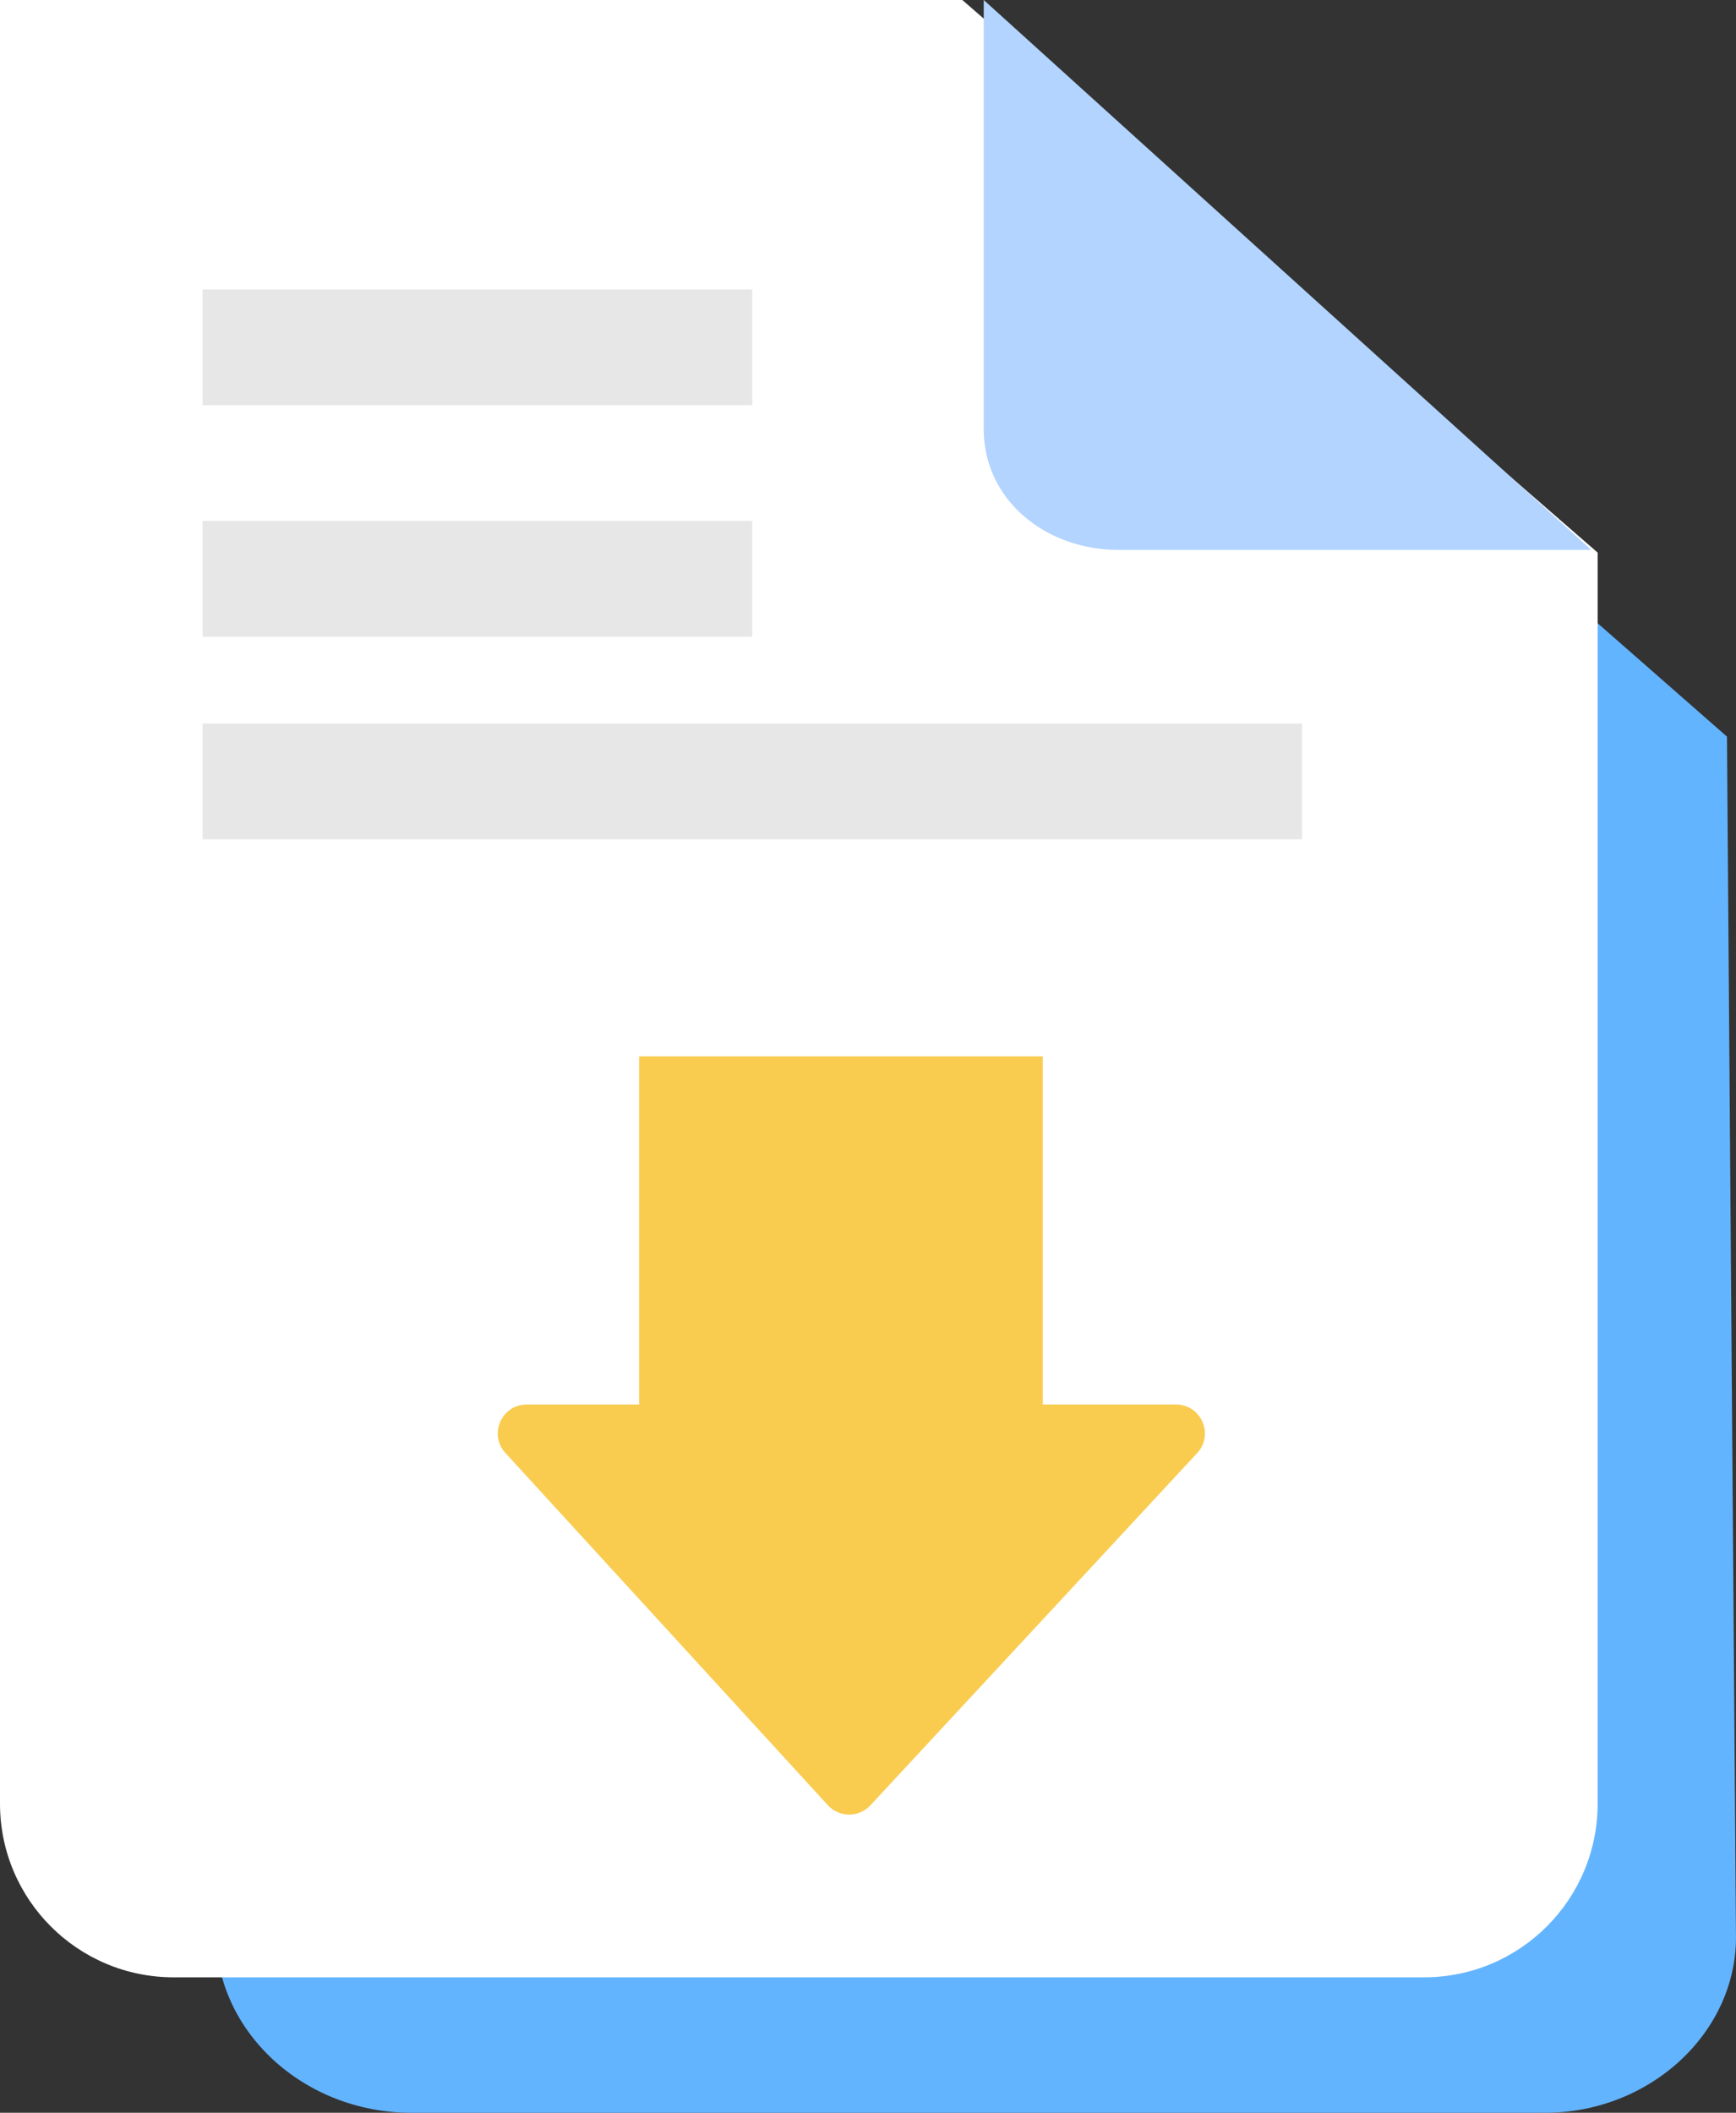
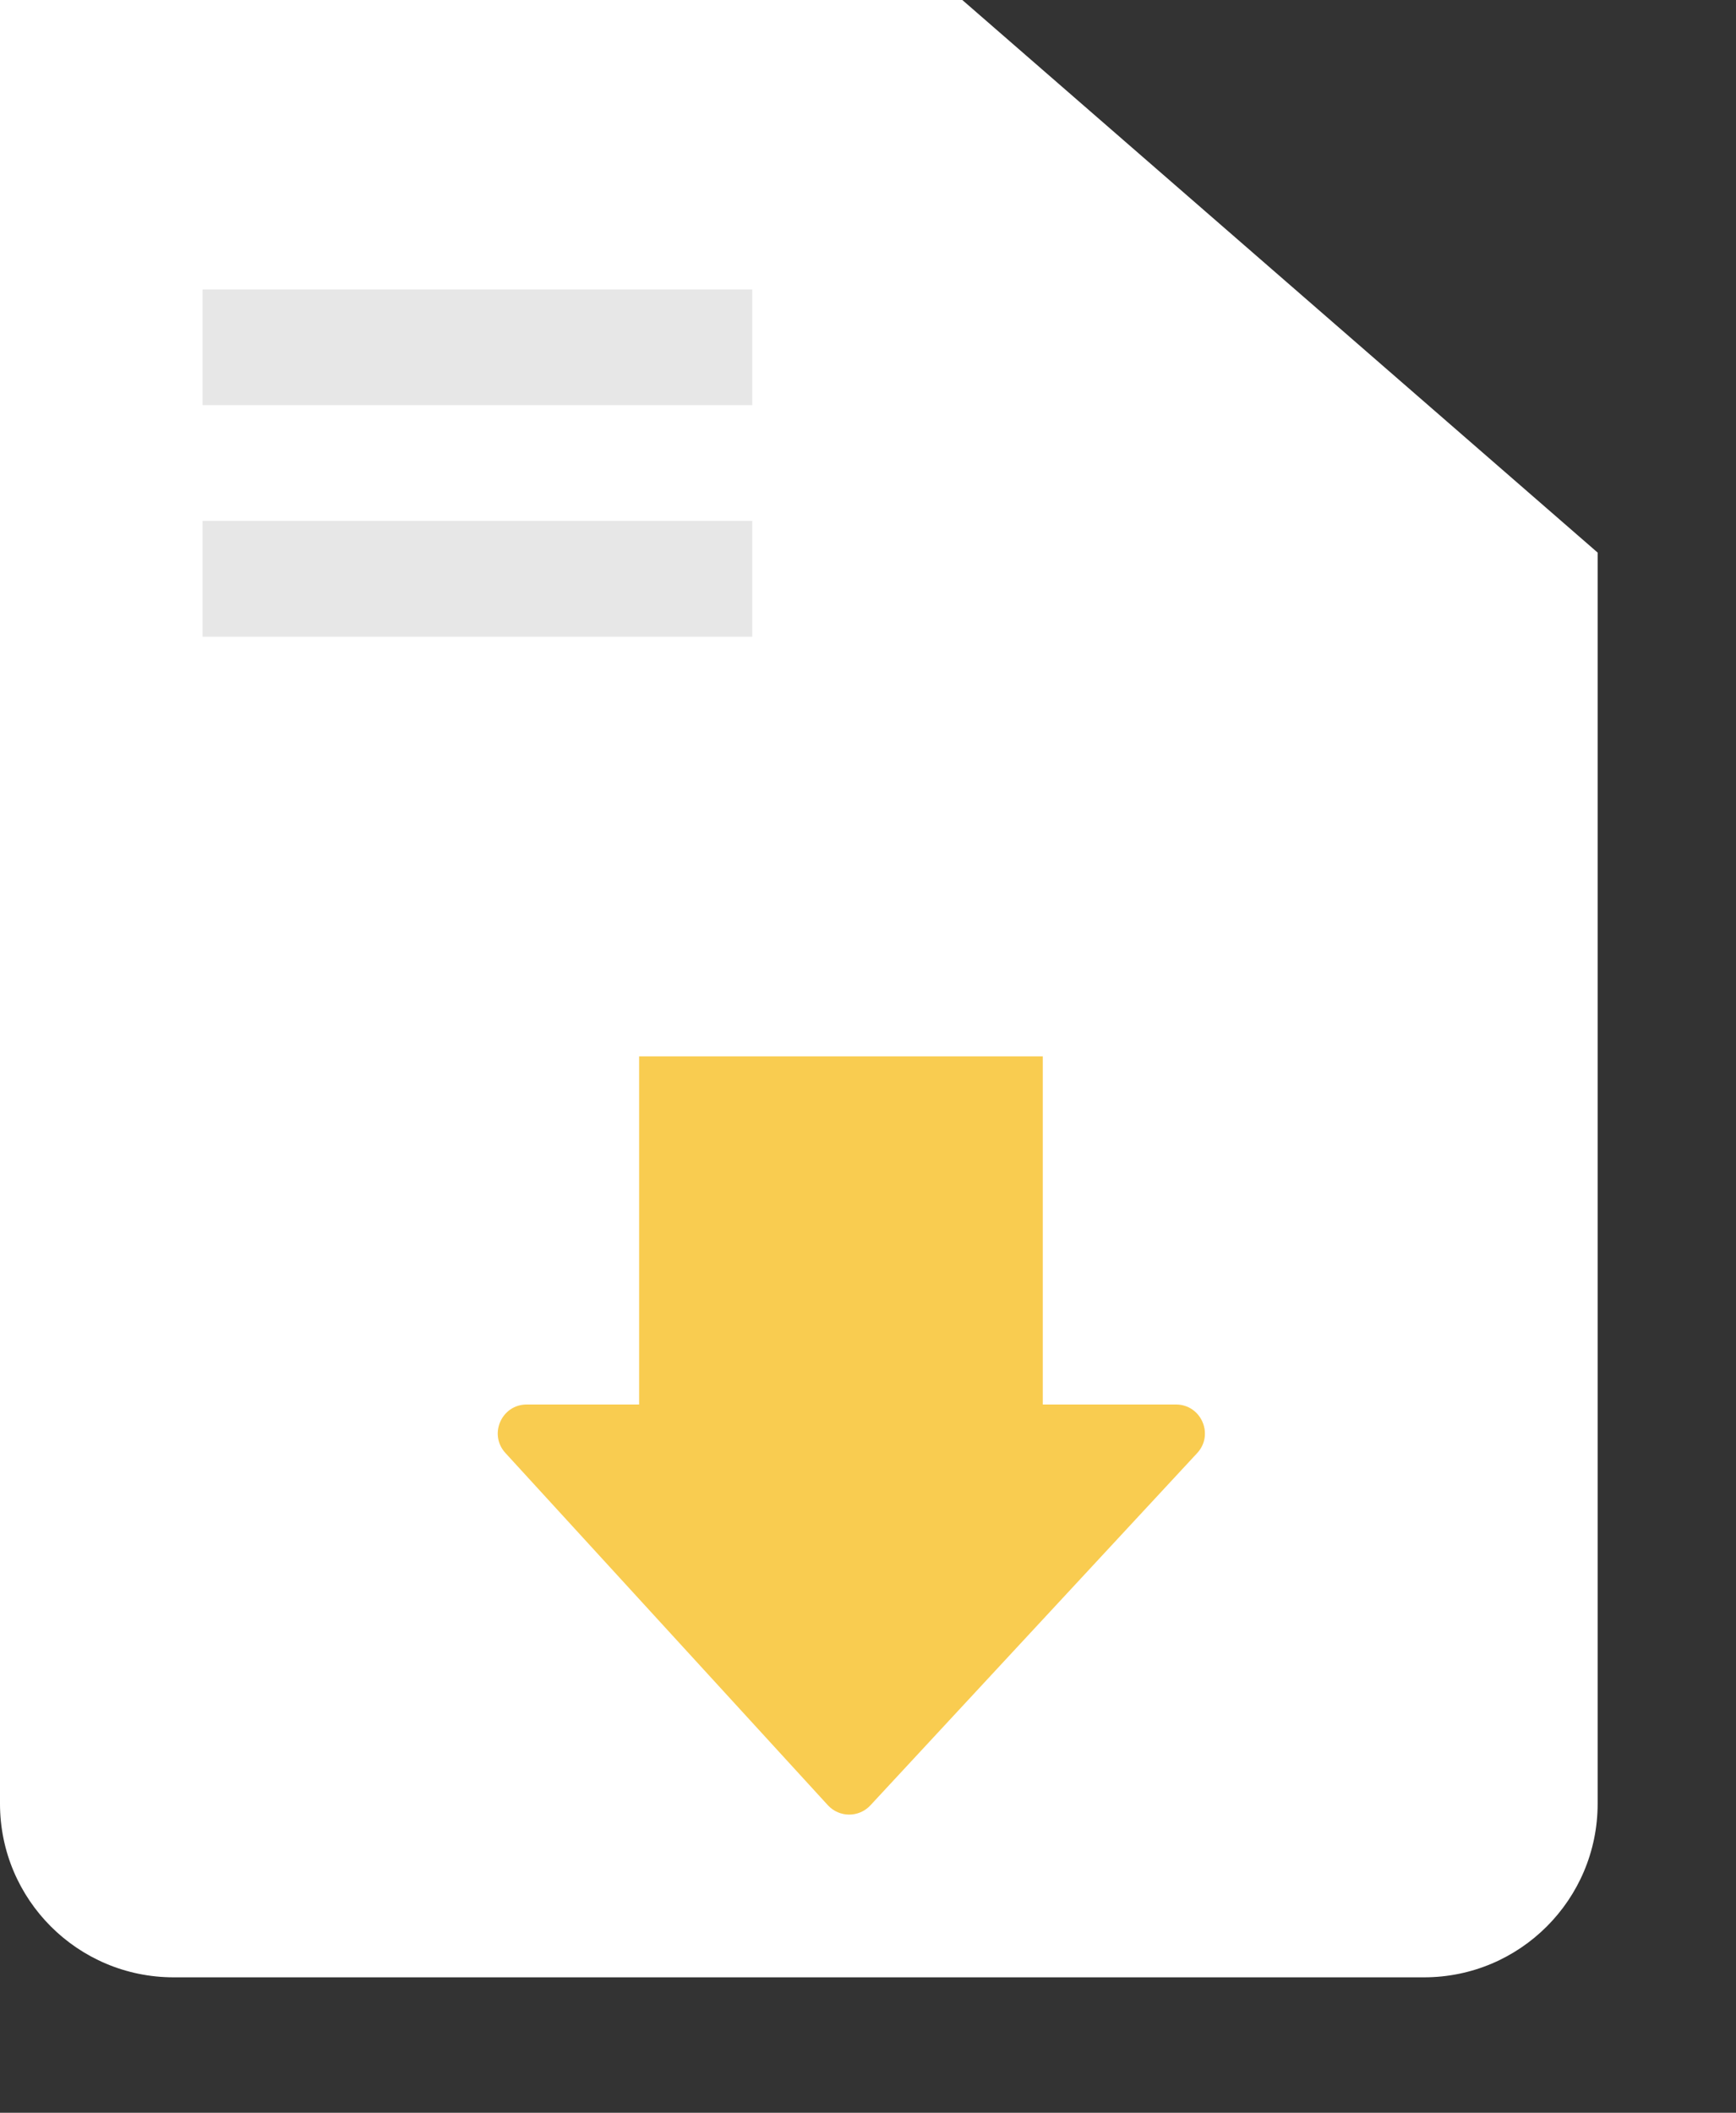
<svg xmlns="http://www.w3.org/2000/svg" width="60" height="73" viewBox="0 0 60 73" fill="none">
  <rect x="0" y="0" width="60" height="73" fill="#333333" stroke="none" />
-   <path fill-rule="evenodd" clip-rule="evenodd" d="M37.496 6H13.597C9.95 6 6.924 8.81 7.001 12.196L7.467 66.804C7.467 70.19 10.493 73 14.218 73H53.403C57.05 73 60.076 70.19 59.998 66.804L59.688 25.452L37.496 6Z" fill="#63B4FF" />
  <path d="M6 68.32H49.218C52.532 68.32 55.218 65.634 55.218 62.321V19.093L33.26 0H0V62.321C0 65.634 2.686 68.32 6 68.32Z" fill="white" />
-   <path fill-rule="evenodd" clip-rule="evenodd" d="M34 0V14.829C34 17.28 36.144 19 38.658 19H55L34 0Z" fill="#B2D4FF" />
  <rect x="7" y="10" width="19" height="4" fill="#C4C4C4" fill-opacity="0.4" />
  <rect x="7" y="18" width="19" height="4" fill="#C4C4C4" fill-opacity="0.4" />
-   <rect x="7" y="25" width="38" height="4" fill="#C4C4C4" fill-opacity="0.4" />
  <path fill-rule="evenodd" clip-rule="evenodd" d="M28.612 62.373C29.007 62.804 29.685 62.806 30.083 62.378L41.376 50.208C41.97 49.568 41.516 48.528 40.643 48.528L36.041 48.528L36.041 36.5L22.089 36.5L22.089 48.528L18.205 48.528C17.335 48.528 16.88 49.562 17.468 50.203L28.612 62.373Z" fill="#F9CC50" />
</svg>